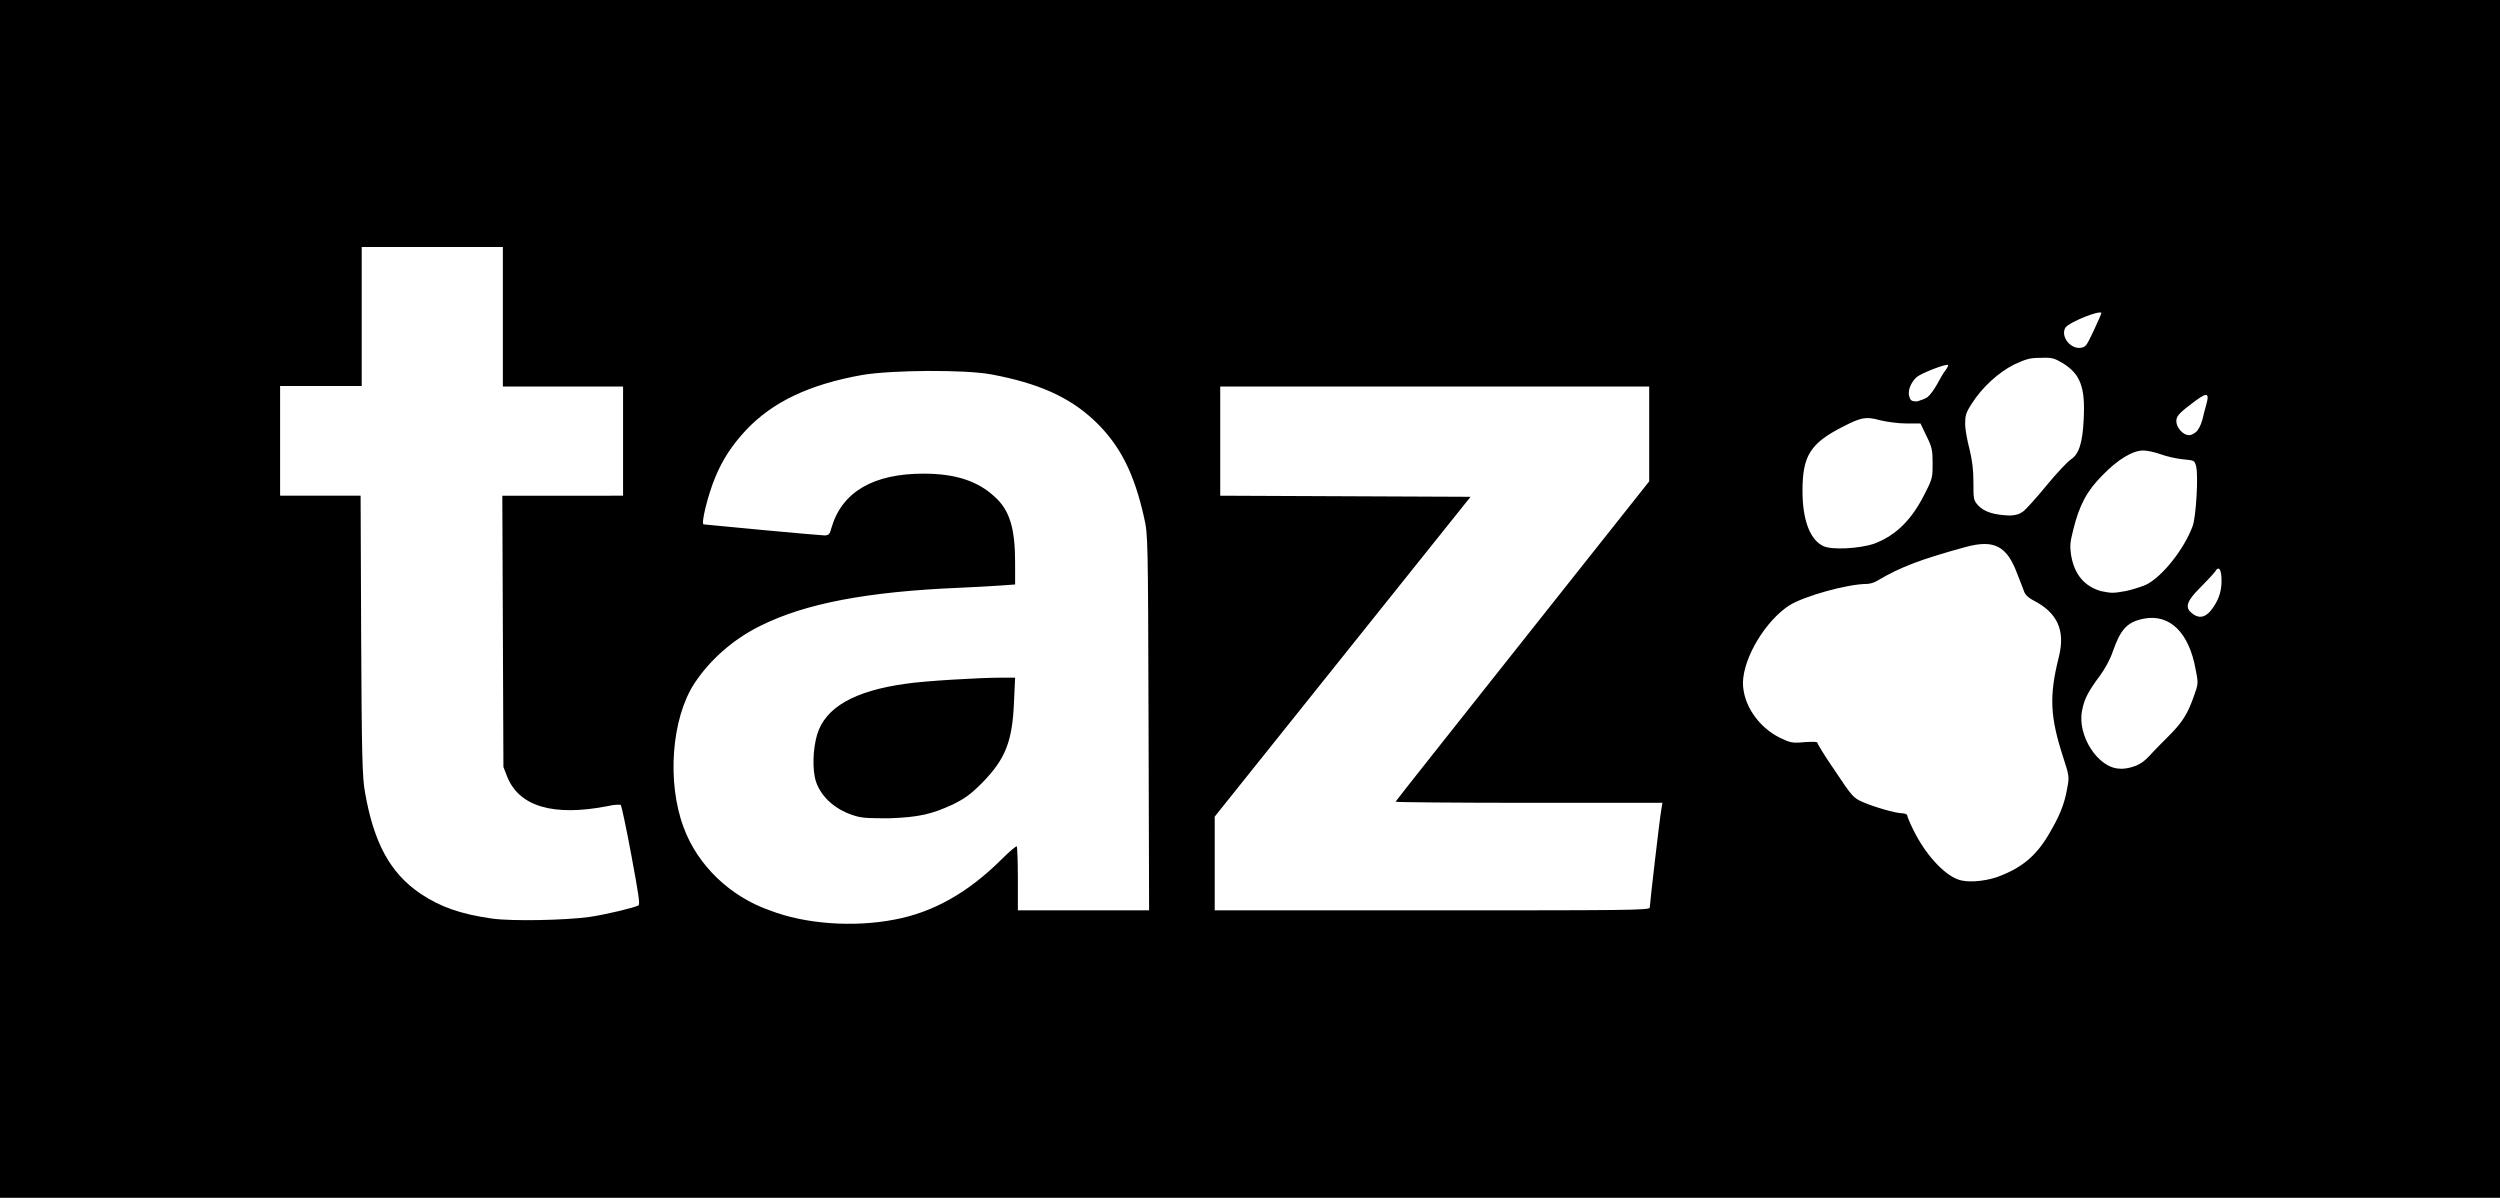
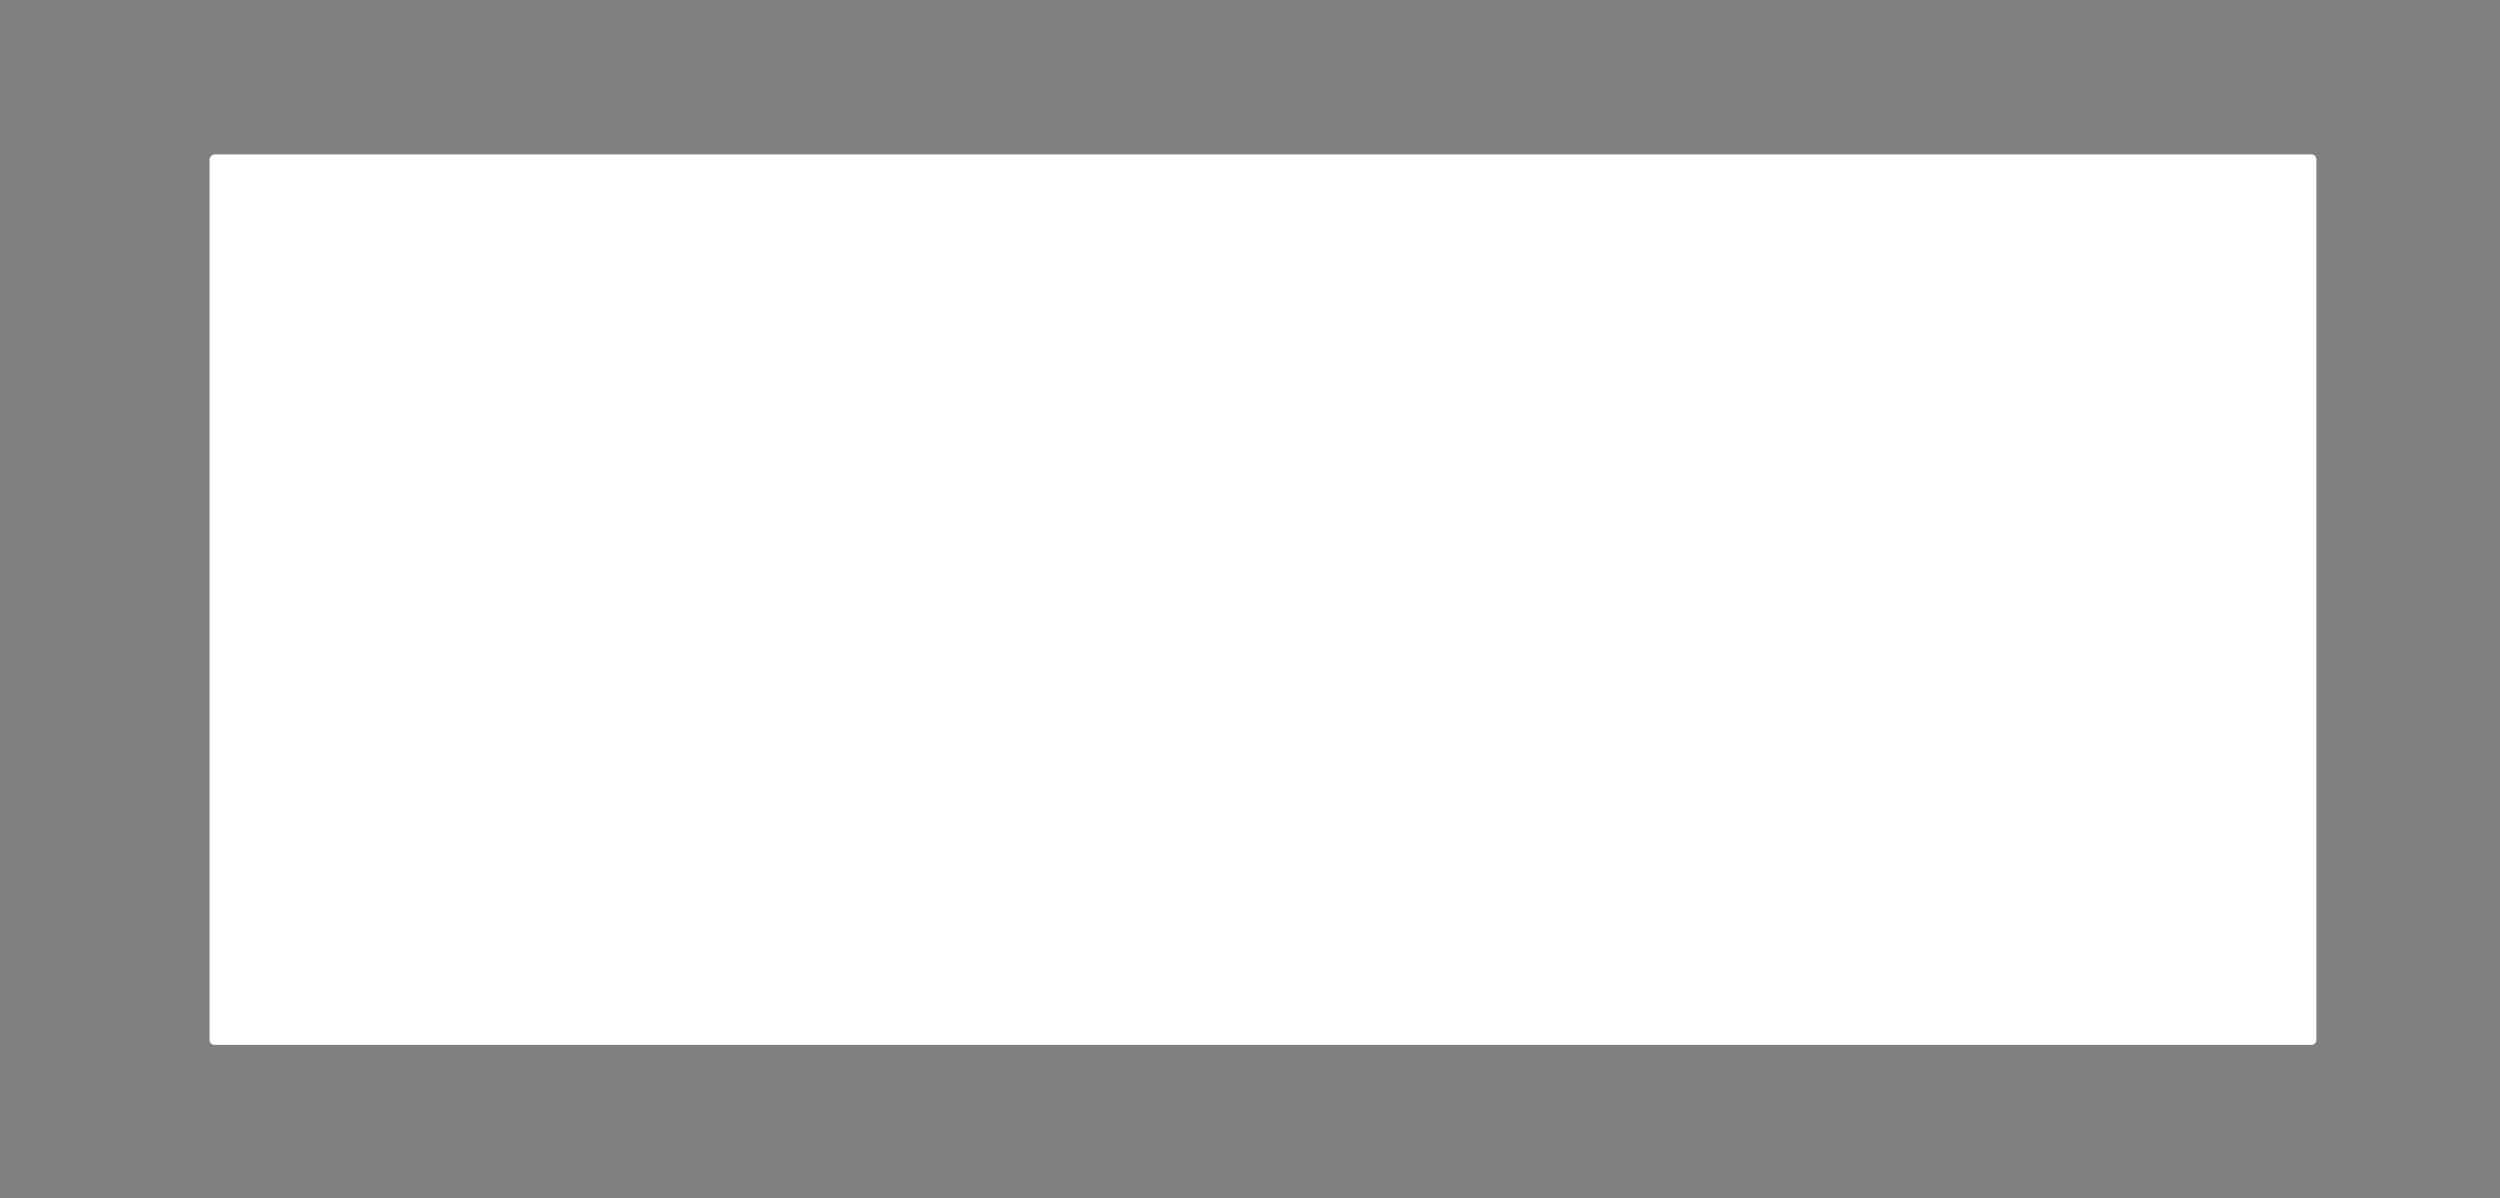
<svg xmlns="http://www.w3.org/2000/svg" xmlns:ns1="http://www.inkscape.org/namespaces/inkscape" xmlns:ns2="http://sodipodi.sourceforge.net/DTD/sodipodi-0.dtd" version="1.1" id="svg3825" ns1:version="0.92.2 5c3e80d, 2017-08-06" ns2:docname="20170815_xl_1144-taz-logo-2017.svg" x="0px" y="0px" viewBox="0 0 453.4 217.3" style="enable-background:new 0 0 453.4 217.3;" xml:space="preserve">
  <rect x="0" y="0" width="453.4" height="217.3" fill="#808080" stroke="none" />
  <style type="text/css">
	.st0{fill:#FFFFFF;}
</style>
  <ns2:namedview bordercolor="#666666" borderopacity="1" fit-margin-bottom="0" fit-margin-left="0" fit-margin-right="0" fit-margin-top="0" gridtolerance="10" guidetolerance="10" id="namedview3827" ns1:current-layer="svg3825" ns1:cx="212.68391" ns1:cy="95.705685" ns1:pageopacity="0" ns1:pageshadow="2" ns1:window-height="839" ns1:window-maximized="1" ns1:window-width="1600" ns1:window-x="0" ns1:window-y="0" ns1:zoom="1.7590341" objecttolerance="10" pagecolor="#ffffff" showgrid="false">
	</ns2:namedview>
  <path id="rect4661" class="st0" d="M38.9,28h380.3c0.5,0,0.9,0.4,0.9,0.9v159.7c0,0.5-0.4,0.9-0.9,0.9H38.9c-0.5,0-0.9-0.4-0.9-0.9  V28.8C38.1,28.4,38.5,28,38.9,28z" />
-   <path id="path3835" ns1:connector-curvature="0" d="M0,108.6V0h226.7h226.7v108.6v108.6H226.7H0V108.6z M162.1,166.8  c7.1-1.3,13.5-4.9,19.7-11.1c1.3-1.3,2.5-2.3,2.6-2.2s0.2,2.8,0.2,5.9v5.7h11.9h11.9l-0.1-34c-0.1-33.4-0.1-34.1-0.8-37.2  c-1.8-8.1-4.4-13.2-8.9-17.5c-4.6-4.4-10.3-6.9-18.8-8.5c-4.9-0.9-18-0.8-23.4,0.1c-9.6,1.7-16.3,4.9-21.1,10  c-2.5,2.7-4.2,5.2-5.6,8.6c-1.3,3.1-2.6,8.4-2.1,8.5c0.7,0.1,21,2,21.9,2c0.8,0,1-0.2,1.3-1.4c1.9-6.5,7.6-9.8,16.7-9.8  c5.7,0,9.8,1.3,12.9,4.2c2.7,2.4,3.7,5.7,3.7,11.9v4l-2.8,0.2c-1.5,0.1-4.9,0.3-7.4,0.4c-16.5,0.7-27.8,2.8-36,6.9  c-4.9,2.4-9.2,6.2-12,10.5c-4.1,6.3-5,17.9-1.9,26.1c2.5,6.8,8.4,12.5,15.6,15C146,167.6,154.8,168.2,162.1,166.8L162.1,166.8z   M155.2,148c-3.5-1-6.2-3.3-7.2-6.2c-0.7-2.1-0.6-5.9,0.2-8.6c1.5-4.9,6.7-7.9,16.1-9.2c3.3-0.5,13.3-1.1,17.4-1.1l2.4,0l-0.2,4.4  c-0.3,7.3-1.6,10.4-5.8,14.7c-2.1,2.1-3.1,2.8-5.3,3.9c-3.9,1.8-6.2,2.3-11.4,2.5C158,148.4,156.5,148.4,155.2,148z M106.9,166.3  c3.3-0.5,8.2-1.7,8.9-2.1c0.3-0.2,0-2.1-1.3-9.1c-0.9-4.9-1.8-9-1.9-9.1c-0.1-0.1-1.2-0.1-2.4,0.2c-9.8,1.9-16,0.1-18.2-5.3  l-0.7-1.8l-0.1-24.6l-0.1-24.6h10.9H113V80v-9.9h-10.9H91.2V57.4V44.8H78.4H65.6v12.6v12.6h-7.4h-7.4V80v9.9h7.3h7.3l0.1,25.4  c0.1,21.3,0.2,25.8,0.7,28.4c1.6,9.2,4.6,14.7,10.1,18.4c3.6,2.4,7.3,3.7,13,4.5C93,167.1,102.5,166.9,106.9,166.3L106.9,166.3z   M299.2,164.6c0-0.6,1.8-16.2,2.1-17.8l0.2-1.2h-24.2c-13.3,0-24.2-0.1-24.2-0.2c0-0.1,10.4-13.2,23-29.1l23-29v-8.6v-8.6h-38.9  h-38.9V80v9.9l22.7,0.1l22.7,0.1l-23.2,29l-23.2,29v8.5v8.5h39.4C294.3,165.1,299.2,165.1,299.2,164.6L299.2,164.6z M362.1,159.1  c4.4-1.6,7-3.7,9.3-7.5c2.1-3.5,3-5.7,3.5-8.6c0.4-2.1,0.4-2.2-0.7-5.6c-2.4-7.4-2.6-11.1-0.8-18.3c1.2-4.8-0.3-8-4.6-10.2  c-0.8-0.4-1.5-1-1.7-1.6c-0.2-0.5-0.7-1.9-1.2-3.1c-1.9-5.2-4.2-6.4-9.4-5c-8,2.2-11.8,3.6-16,6.1c-0.6,0.4-1.5,0.6-1.9,0.6  c-3.5,0-11.4,2.2-14.1,3.9c-4.3,2.8-8.3,9.4-8.4,14c0,3.9,2.7,8,6.7,10c1.9,0.9,2.2,1,4.4,0.8c1.5-0.1,2.4-0.1,2.4,0.1  c0,0.2,1.4,2.5,3.2,5.1c3,4.5,3.3,4.9,4.9,5.6c2,0.9,6.1,2.1,7.3,2.1c0.5,0,0.9,0.2,0.9,0.4c0,0.2,0.5,1.4,1.1,2.6  c2.1,4.3,5.4,8,8.1,9C356.7,160.1,359.6,159.9,362.1,159.1L362.1,159.1z M387,139c1-0.3,2-1,2.9-2c0.7-0.8,2.3-2.4,3.5-3.6  c2.4-2.4,3.4-4,4.5-7.2c0.8-2.2,0.8-2.3,0.3-4.8c-1.2-6.7-4.7-10.1-9.4-9.2c-3,0.6-4.2,1.9-5.6,5.9c-0.5,1.5-1.5,3.3-2.4,4.5  c-2,2.7-2.8,4.1-3.2,6.3c-0.9,4.5,2.9,10.4,6.8,10.5C385,139.5,386.2,139.3,387,139L387,139z M400.9,110.8c1.3-1.6,2-3.3,2-5.4  c0-2.2-0.5-2.9-1.2-1.7c-0.3,0.4-1.5,1.7-2.7,2.9c-2.3,2.3-2.8,3.5-1.6,4.5C398.6,112.2,399.8,112.1,400.9,110.8z M385.5,107.2  c1-0.2,2.6-0.7,3.6-1.1c3-1.4,7.1-6.6,8.6-10.8c0.6-1.9,1-9,0.6-10.7c-0.3-1.1-0.3-1.1-2.4-1.3c-1.1-0.1-2.9-0.5-4-0.9  s-2.5-0.7-3.2-0.7c-1.9,0-4.6,1.6-7.4,4.5c-2.8,2.8-4.2,5.4-5.3,9.9c-0.6,2.3-0.6,3-0.4,4.5c0.6,3.6,2.4,5.7,5.4,6.6  C383,107.6,383.2,107.6,385.5,107.2L385.5,107.2z M339.9,98.6c4-1.5,6.9-4.4,9.3-9.3c1.3-2.5,1.3-2.9,1.3-5.3c0-2.3-0.1-2.9-1.1-4.9  l-1.1-2.3l-2.6,0c-1.4,0-3.6-0.3-4.8-0.6c-2.5-0.7-3.4-0.5-6.7,1.2c-5.9,3-7.3,5.3-7.3,11.6c0,5.2,1.3,8.8,3.7,10  C332.1,99.8,337.3,99.5,339.9,98.6L339.9,98.6z M367,92.7c0.5-0.4,2.4-2.5,4.2-4.7c1.8-2.2,3.8-4.3,4.4-4.7c1.4-0.9,2.1-2.9,2.3-7.3  c0.3-5.8-0.6-8.2-3.9-10.2c-1.4-0.8-1.8-1-3.9-0.9c-2,0-2.6,0.2-4.8,1.2c-2.8,1.4-5.8,4.1-7.7,7.1c-1.1,1.7-1.2,2.2-1.2,3.7  c0,1,0.4,3.1,0.8,4.6c0.5,2.1,0.7,3.7,0.7,6c0,2.9,0,3.2,0.8,4.1c1.1,1.2,2.8,1.8,5.9,1.9C365.7,93.4,366.2,93.3,367,92.7L367,92.7z   M398.2,78.4c0.5-0.4,0.9-1.2,1.2-2.2c0.2-0.8,0.5-2.1,0.7-2.7c0.7-2.5,0.2-2.5-3,0c-2.1,1.6-2.4,2.1-2.4,2.9c0,1.1,1.2,2.5,2.2,2.5  C397.1,79,397.7,78.8,398.2,78.4L398.2,78.4z M349.6,72c0.5-0.4,1.2-1.4,1.7-2.3c0.5-0.9,1.1-2,1.5-2.5c0.4-0.5,0.6-1,0.5-1  c-0.3-0.3-4.9,1.5-5.7,2.2c-1.1,1-1.7,2.6-1.3,3.6c0.2,0.7,0.5,0.8,1.4,0.8C348.2,72.6,349.1,72.4,349.6,72z M379.7,60  c0.8-1.7,1.4-3.1,1.4-3.2c0-0.7-5.8,1.6-6.5,2.6c-0.9,1.4,0.6,3.7,2.5,3.7C378.2,63,378.3,63,379.7,60z" />
</svg>